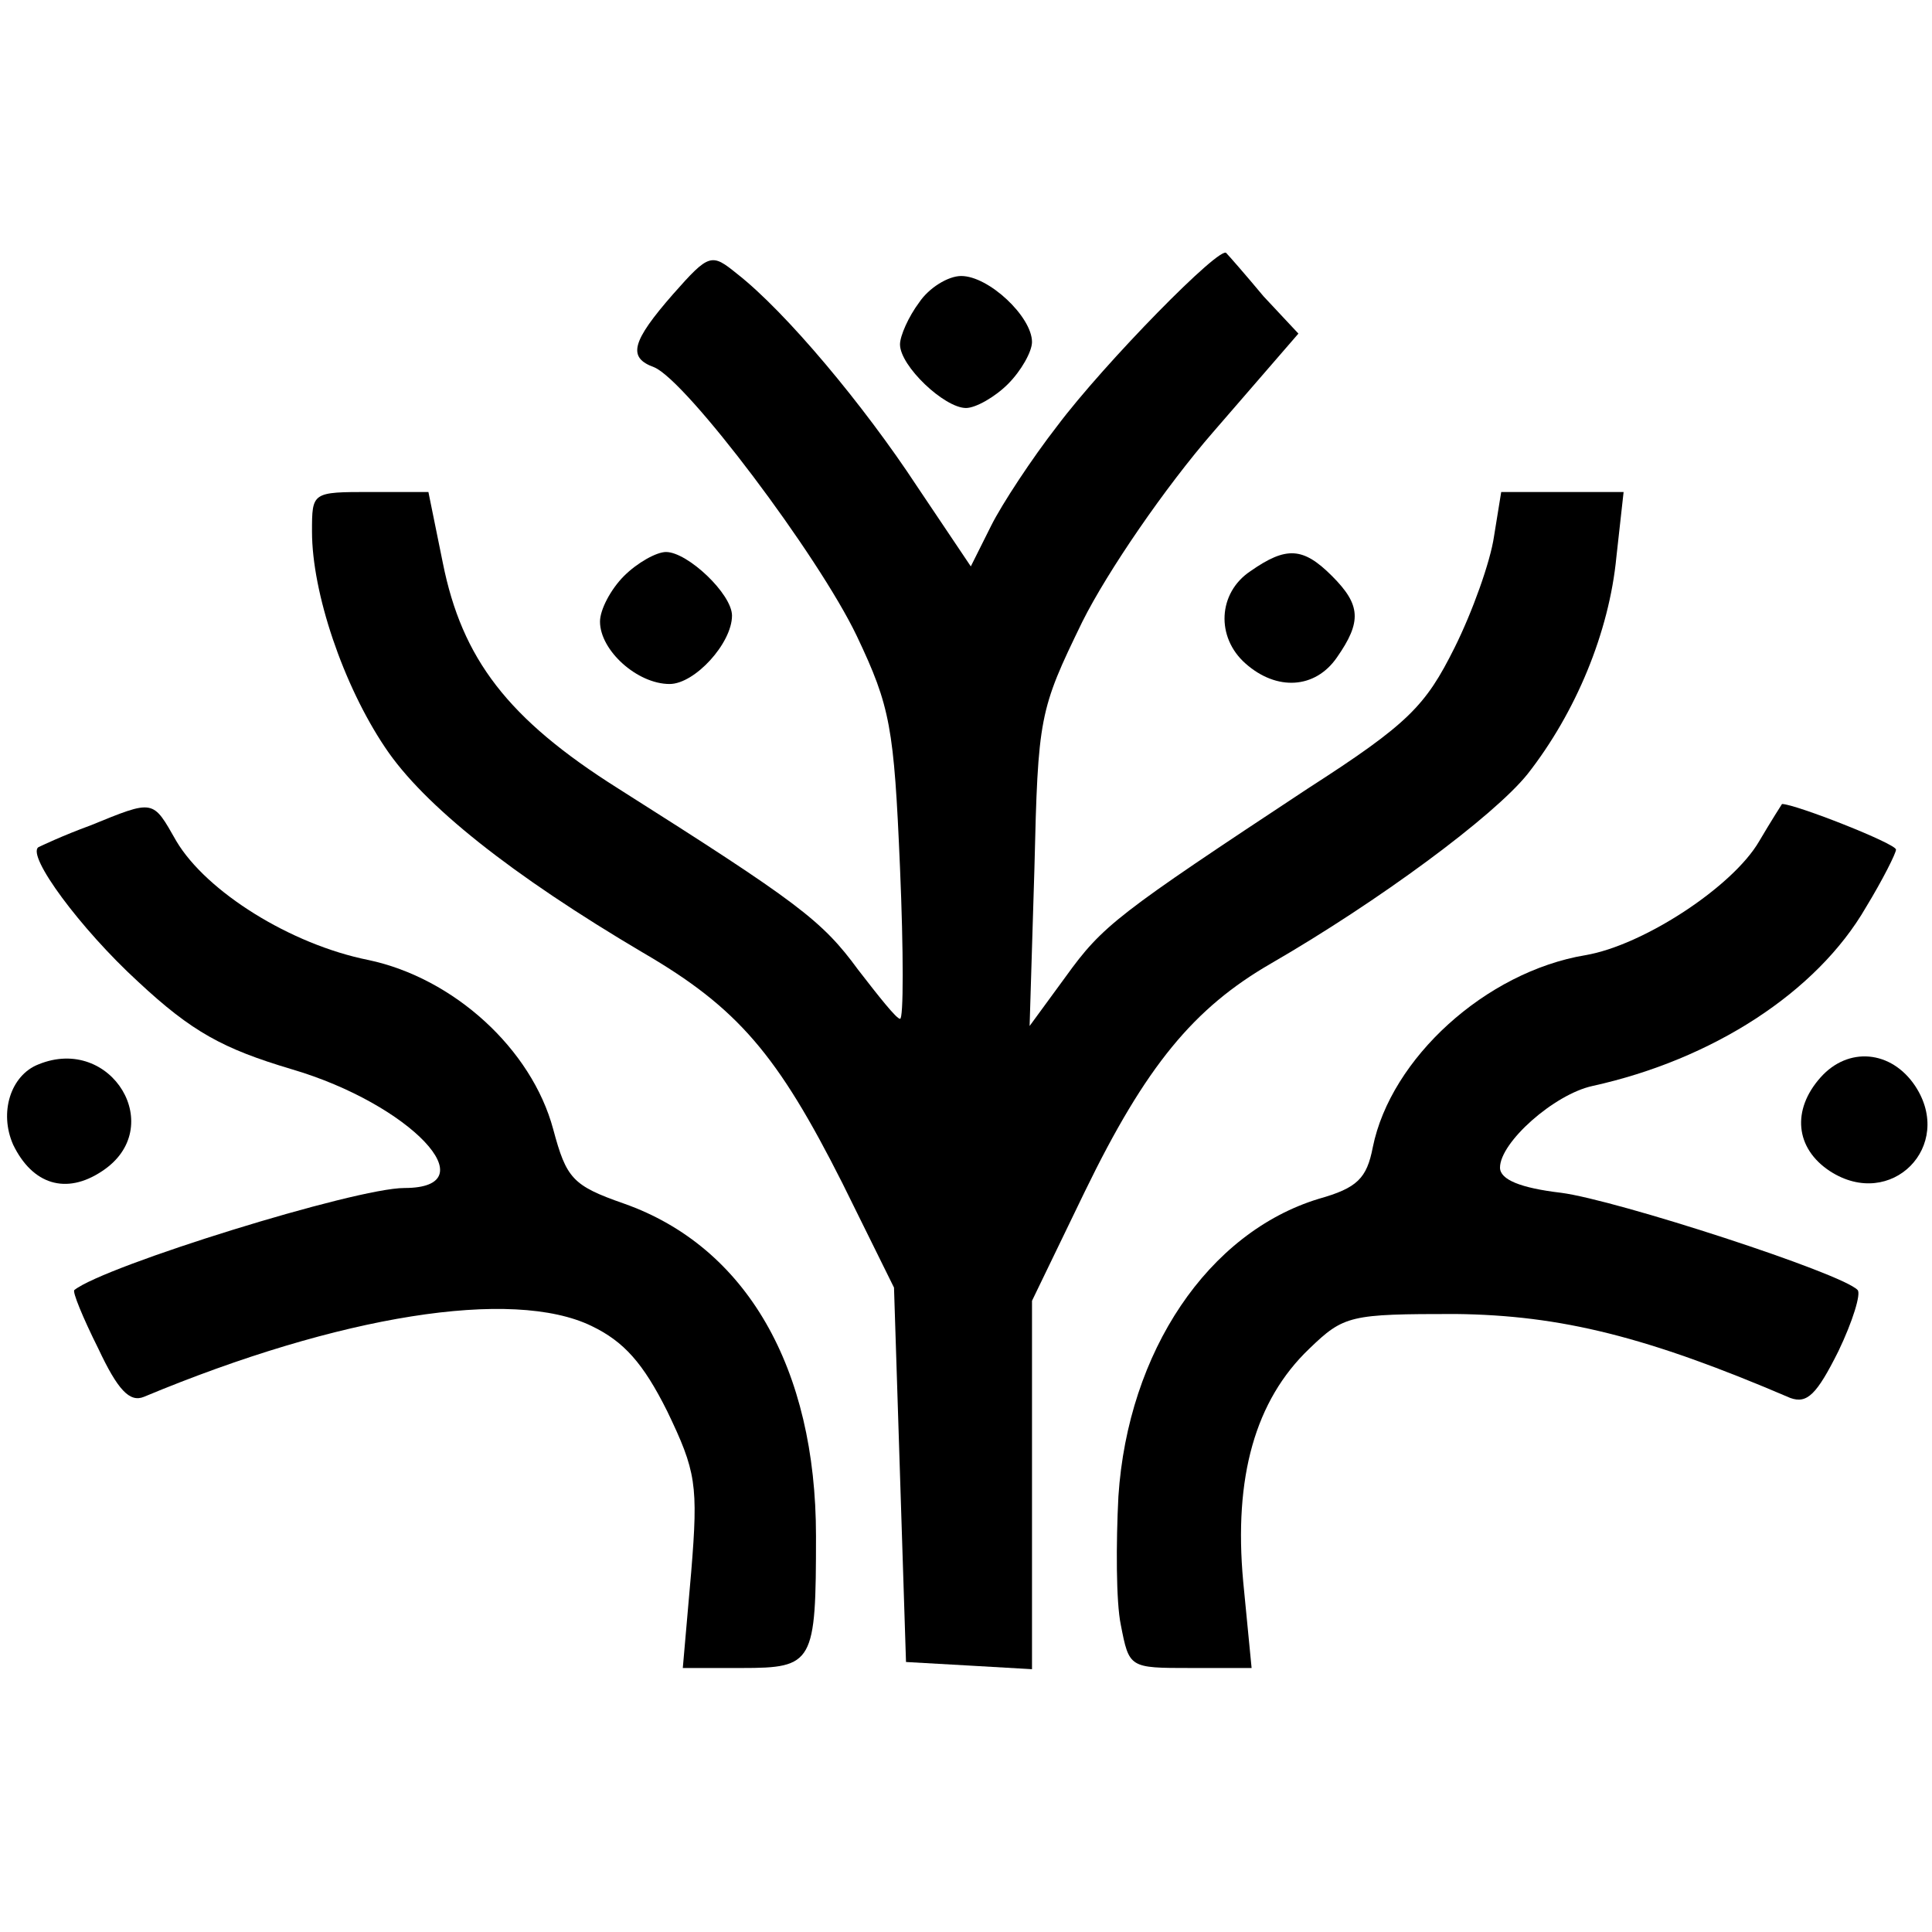
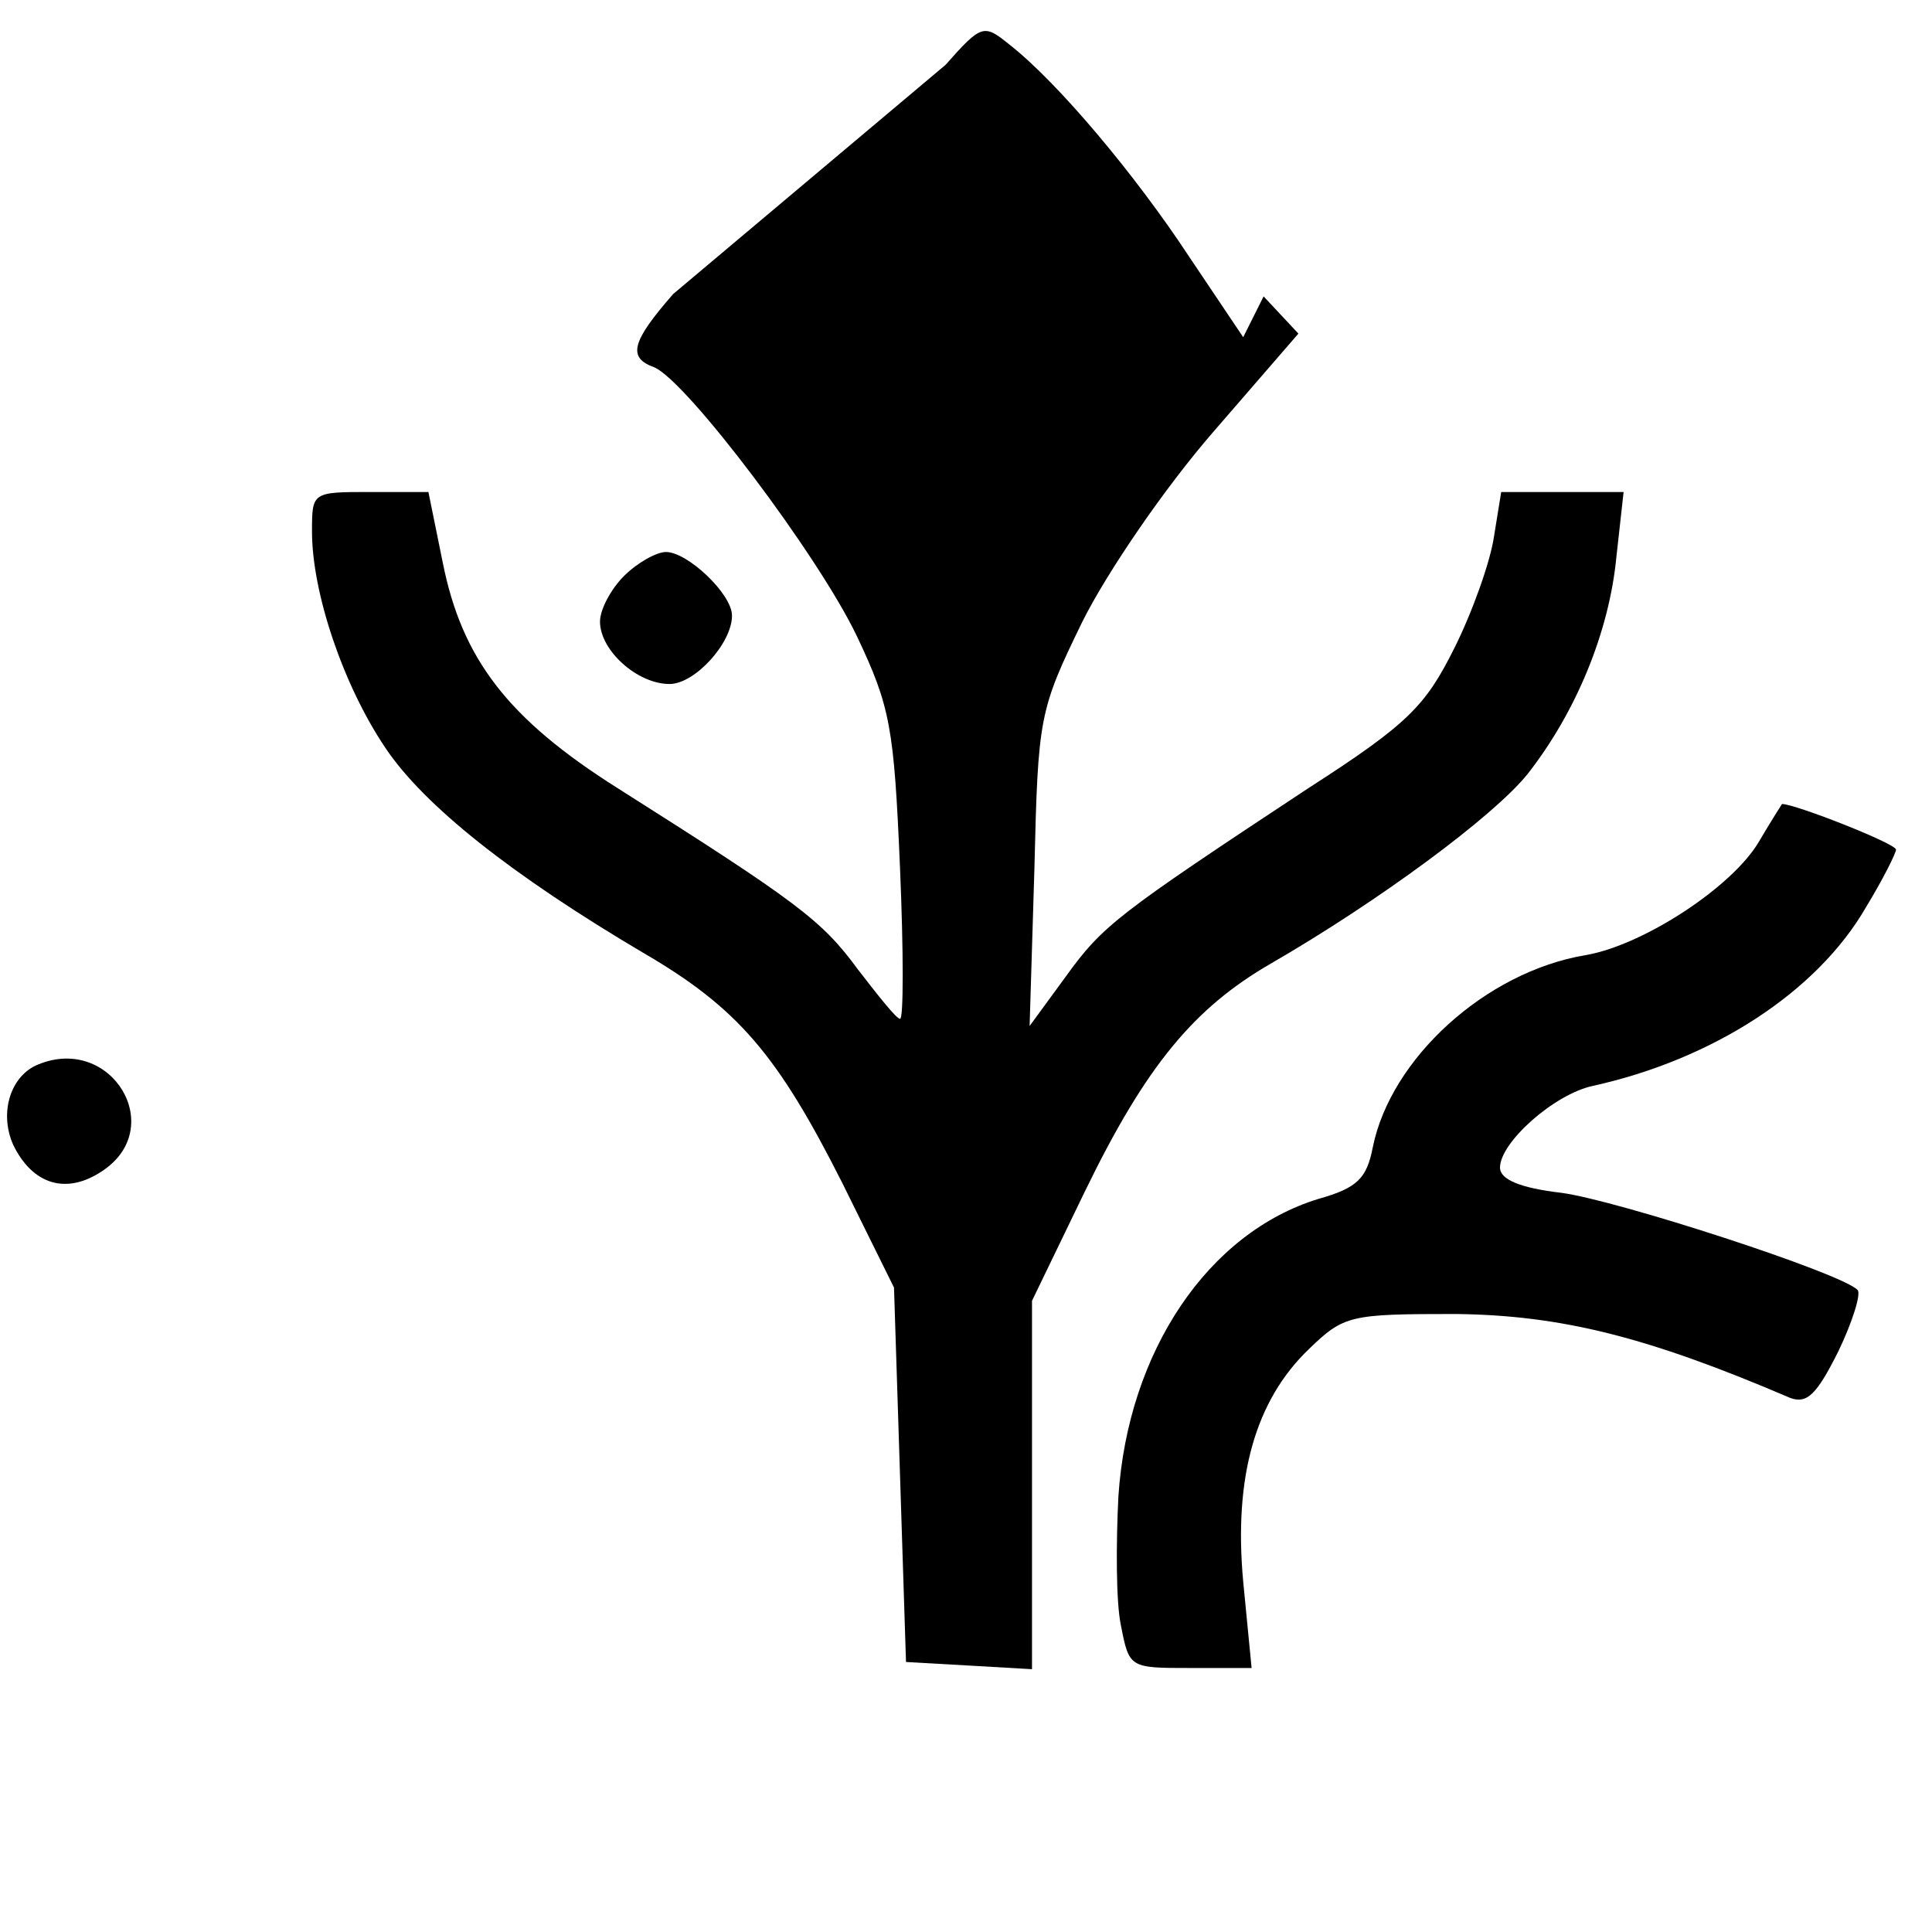
<svg xmlns="http://www.w3.org/2000/svg" version="1.0" width="161pt" height="161pt" viewBox="0 0 161 161" preserveAspectRatio="xMidYMid meet">
  <g transform="translate(0,161) scale(0.1,-0.1)" fill="#000000" stroke="none">
-     <path d="M561 1365 c-35 -40 -38 -53 -16 -61 27 -11 137 -157 169 -224 28 -59 31 -76 36 -193 3 -70 3 -127 0 -126 -3 0 -18 19 -35 41 -30 41 -50 56 -200 151 -92 58 -130 108 -146 188 l-12 59 -48 0 c-49 0 -49 0 -49 -33 0 -51 26 -128 61 -180 32 -48 105 -106 215 -171 79 -46 112 -85 166 -192 l43 -87 5 -156 5 -156 53 -3 52 -3 0 154 0 153 44 91 c51 105 91 153 155 190 90 52 186 123 214 158 40 51 68 118 74 181 l6 54 -51 0 -51 0 -6 -37 c-3 -21 -18 -63 -33 -93 -24 -48 -38 -63 -122 -117 -159 -105 -171 -114 -202 -157 l-30 -41 4 131 c3 127 4 132 40 206 21 42 69 112 109 158 l71 82 -29 31 c-15 18 -29 34 -31 36 -4 8 -102 -92 -141 -144 -21 -27 -46 -65 -55 -83 l-17 -34 -45 67 c-44 67 -109 145 -150 177 -21 17 -23 17 -53 -17z" />
+     <path d="M561 1365 c-35 -40 -38 -53 -16 -61 27 -11 137 -157 169 -224 28 -59 31 -76 36 -193 3 -70 3 -127 0 -126 -3 0 -18 19 -35 41 -30 41 -50 56 -200 151 -92 58 -130 108 -146 188 l-12 59 -48 0 c-49 0 -49 0 -49 -33 0 -51 26 -128 61 -180 32 -48 105 -106 215 -171 79 -46 112 -85 166 -192 l43 -87 5 -156 5 -156 53 -3 52 -3 0 154 0 153 44 91 c51 105 91 153 155 190 90 52 186 123 214 158 40 51 68 118 74 181 l6 54 -51 0 -51 0 -6 -37 c-3 -21 -18 -63 -33 -93 -24 -48 -38 -63 -122 -117 -159 -105 -171 -114 -202 -157 l-30 -41 4 131 c3 127 4 132 40 206 21 42 69 112 109 158 l71 82 -29 31 l-17 -34 -45 67 c-44 67 -109 145 -150 177 -21 17 -23 17 -53 -17z" />
    <path d="M766 1358 c-9 -12 -16 -28 -16 -35 0 -18 37 -53 55 -53 8 0 24 9 35 20 11 11 20 27 20 35 0 21 -36 55 -59 55 -11 0 -27 -10 -35 -22z" />
    <path d="M520 1130 c-11 -11 -20 -28 -20 -38 0 -24 31 -52 58 -52 21 0 52 34 52 57 0 18 -37 53 -55 53 -8 0 -24 -9 -35 -20z" />
-     <path d="M1042 1134 c-27 -18 -29 -55 -4 -77 26 -23 58 -21 76 5 21 30 20 44 -4 68 -24 24 -38 25 -68 4z" />
-     <path d="M75 922 c-22 -8 -41 -17 -43 -18 -10 -7 35 -68 83 -112 45 -42 71 -56 128 -73 99 -29 165 -99 94 -99 -41 0 -250 -65 -275 -85 -2 -1 7 -23 20 -49 16 -34 26 -45 38 -40 163 68 307 91 373 59 27 -13 43 -31 63 -71 24 -50 26 -61 20 -134 l-7 -80 49 0 c60 0 62 4 62 110 0 140 -58 241 -160 277 -43 15 -48 21 -59 62 -18 67 -83 126 -154 141 -65 13 -135 57 -160 99 -20 35 -18 35 -72 13z" />
    <path d="M1466 909 c-22 -38 -97 -87 -145 -95 -83 -14 -162 -86 -177 -160 -5 -26 -13 -34 -45 -43 -92 -28 -159 -127 -167 -248 -2 -39 -2 -88 2 -107 7 -36 7 -36 58 -36 l51 0 -7 72 c-8 87 10 151 55 194 29 28 34 29 122 29 88 -1 160 -19 279 -70 14 -5 22 3 40 39 12 25 19 48 16 51 -13 14 -201 75 -247 81 -34 4 -51 11 -51 21 0 21 45 61 77 68 100 22 187 78 228 149 14 23 25 45 25 48 0 5 -84 38 -95 38 0 0 -9 -14 -19 -31z" />
    <path d="M32 723 c-23 -9 -33 -40 -21 -67 16 -33 44 -42 74 -22 55 36 8 114 -53 89z" />
-     <path d="M1517 712 c-24 -27 -21 -59 8 -78 51 -33 104 21 71 71 -20 30 -56 33 -79 7z" />
  </g>
</svg>